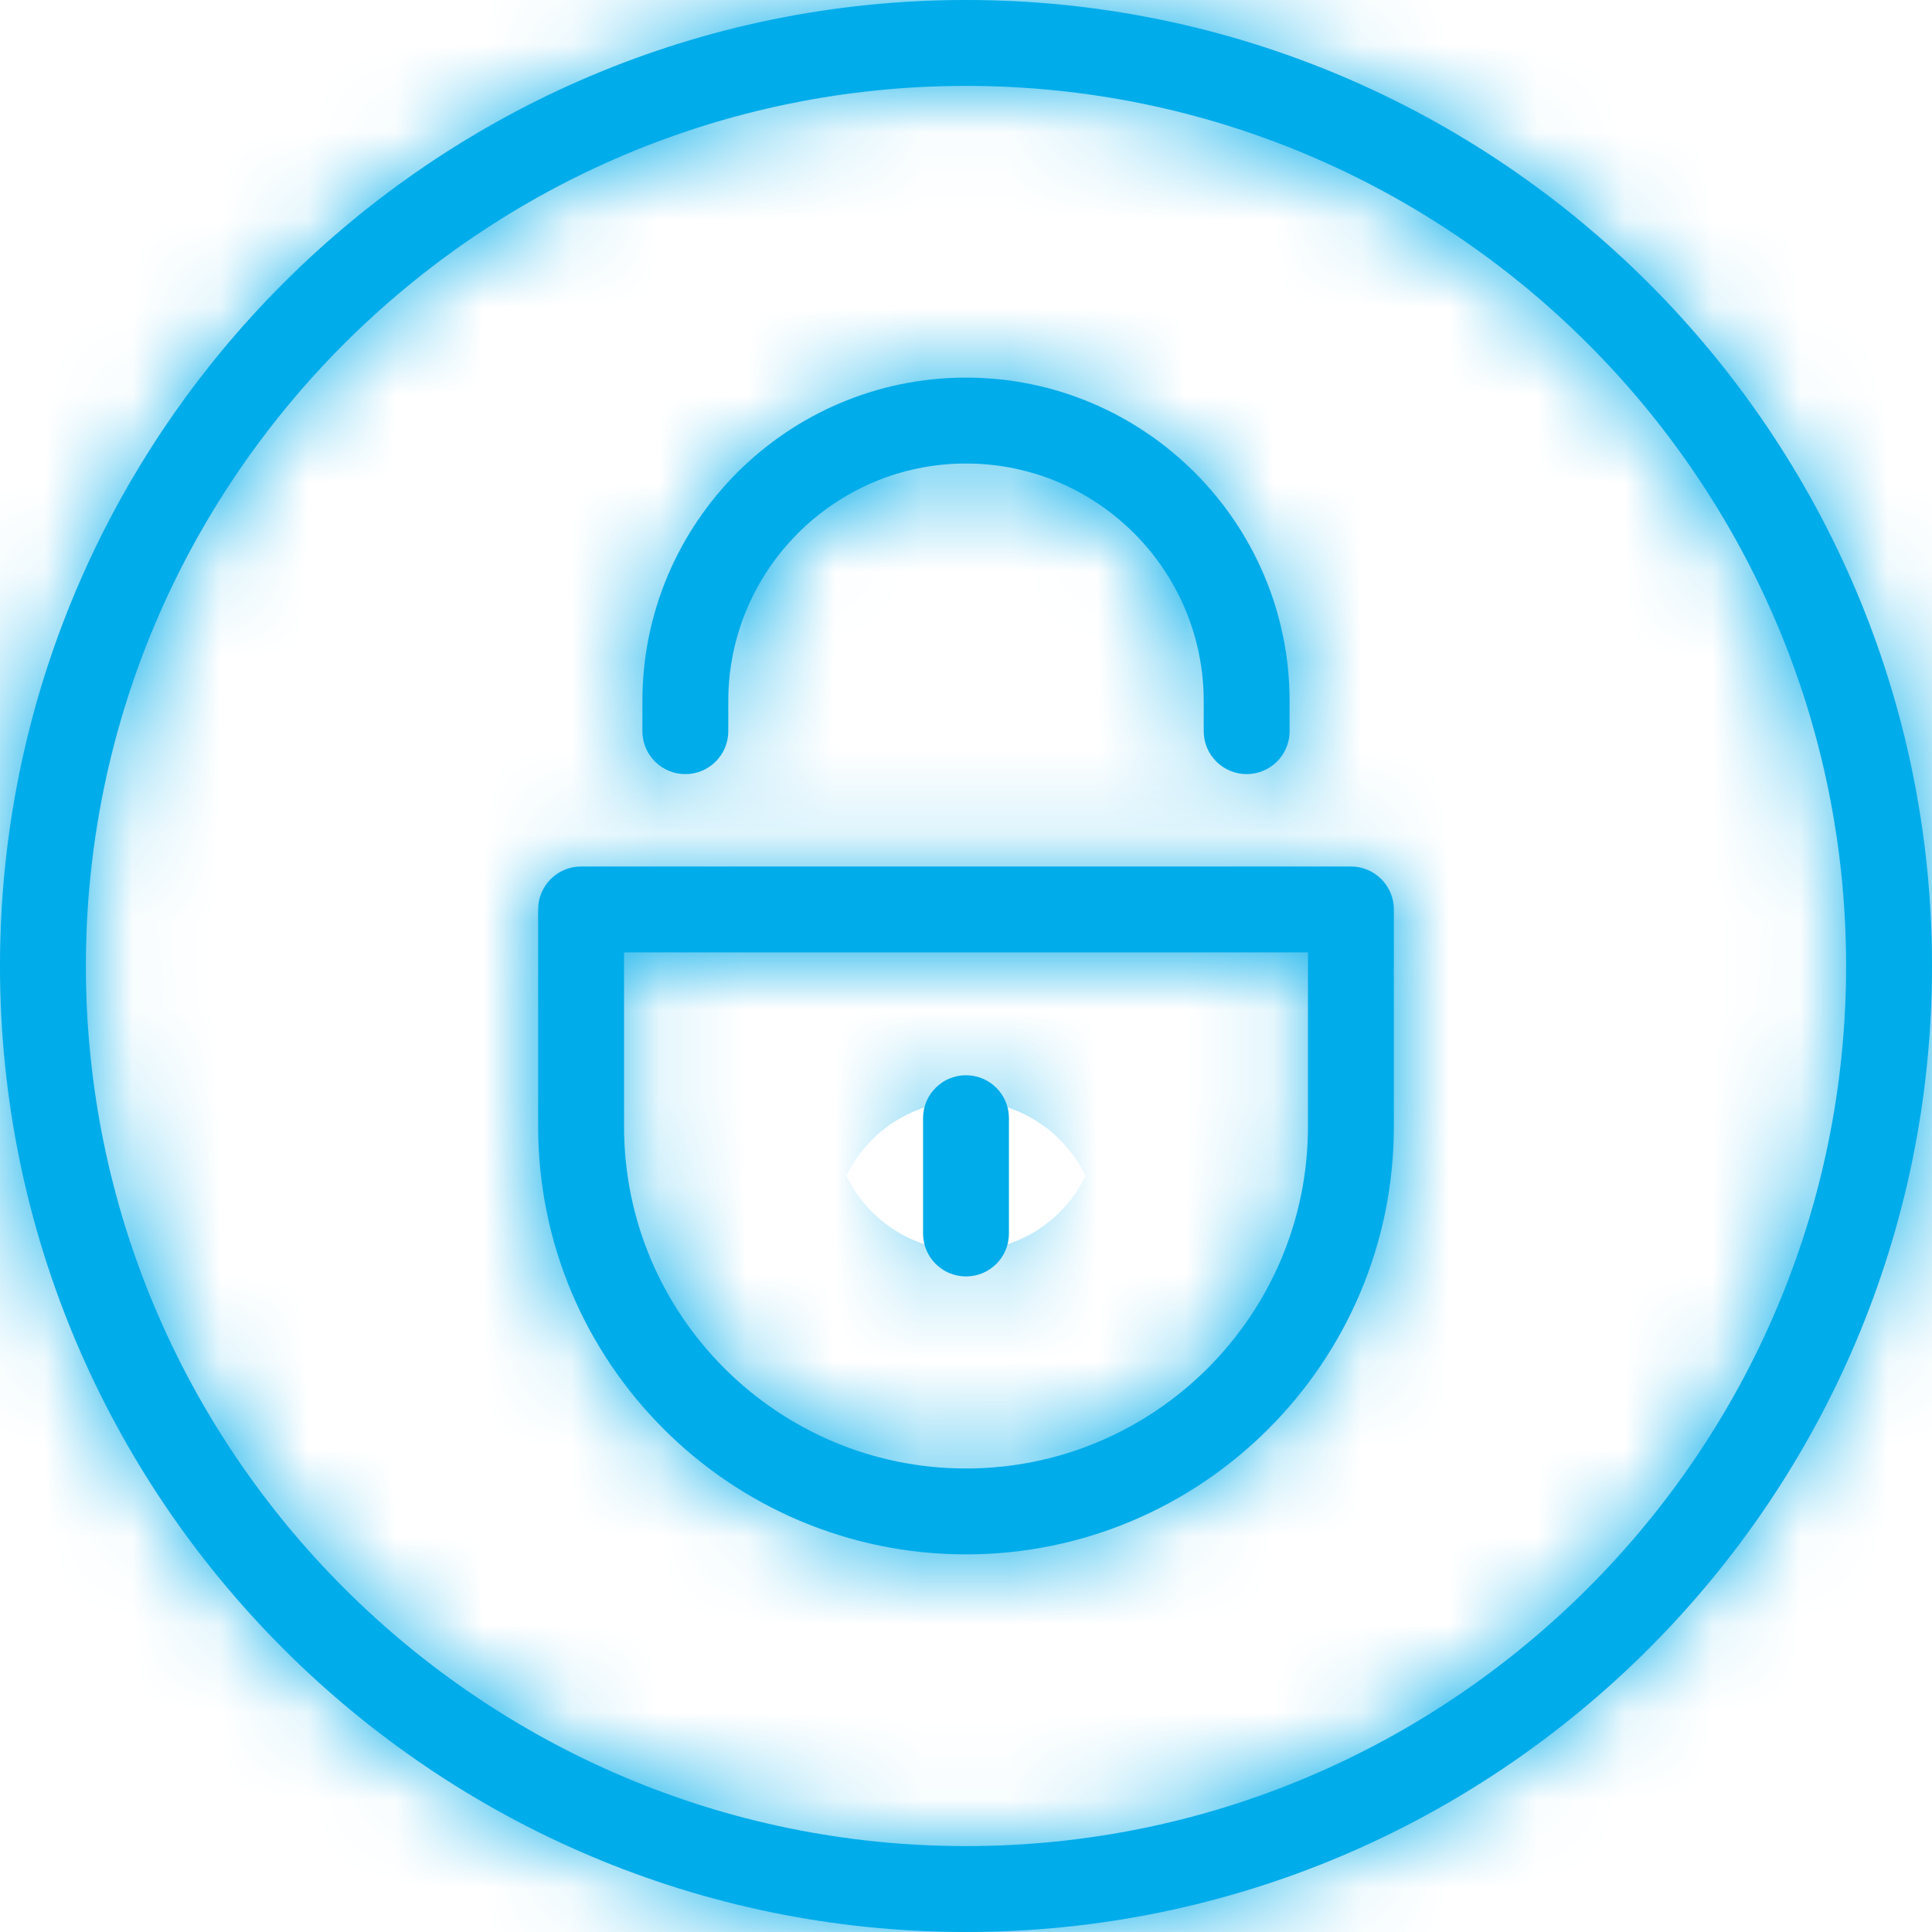
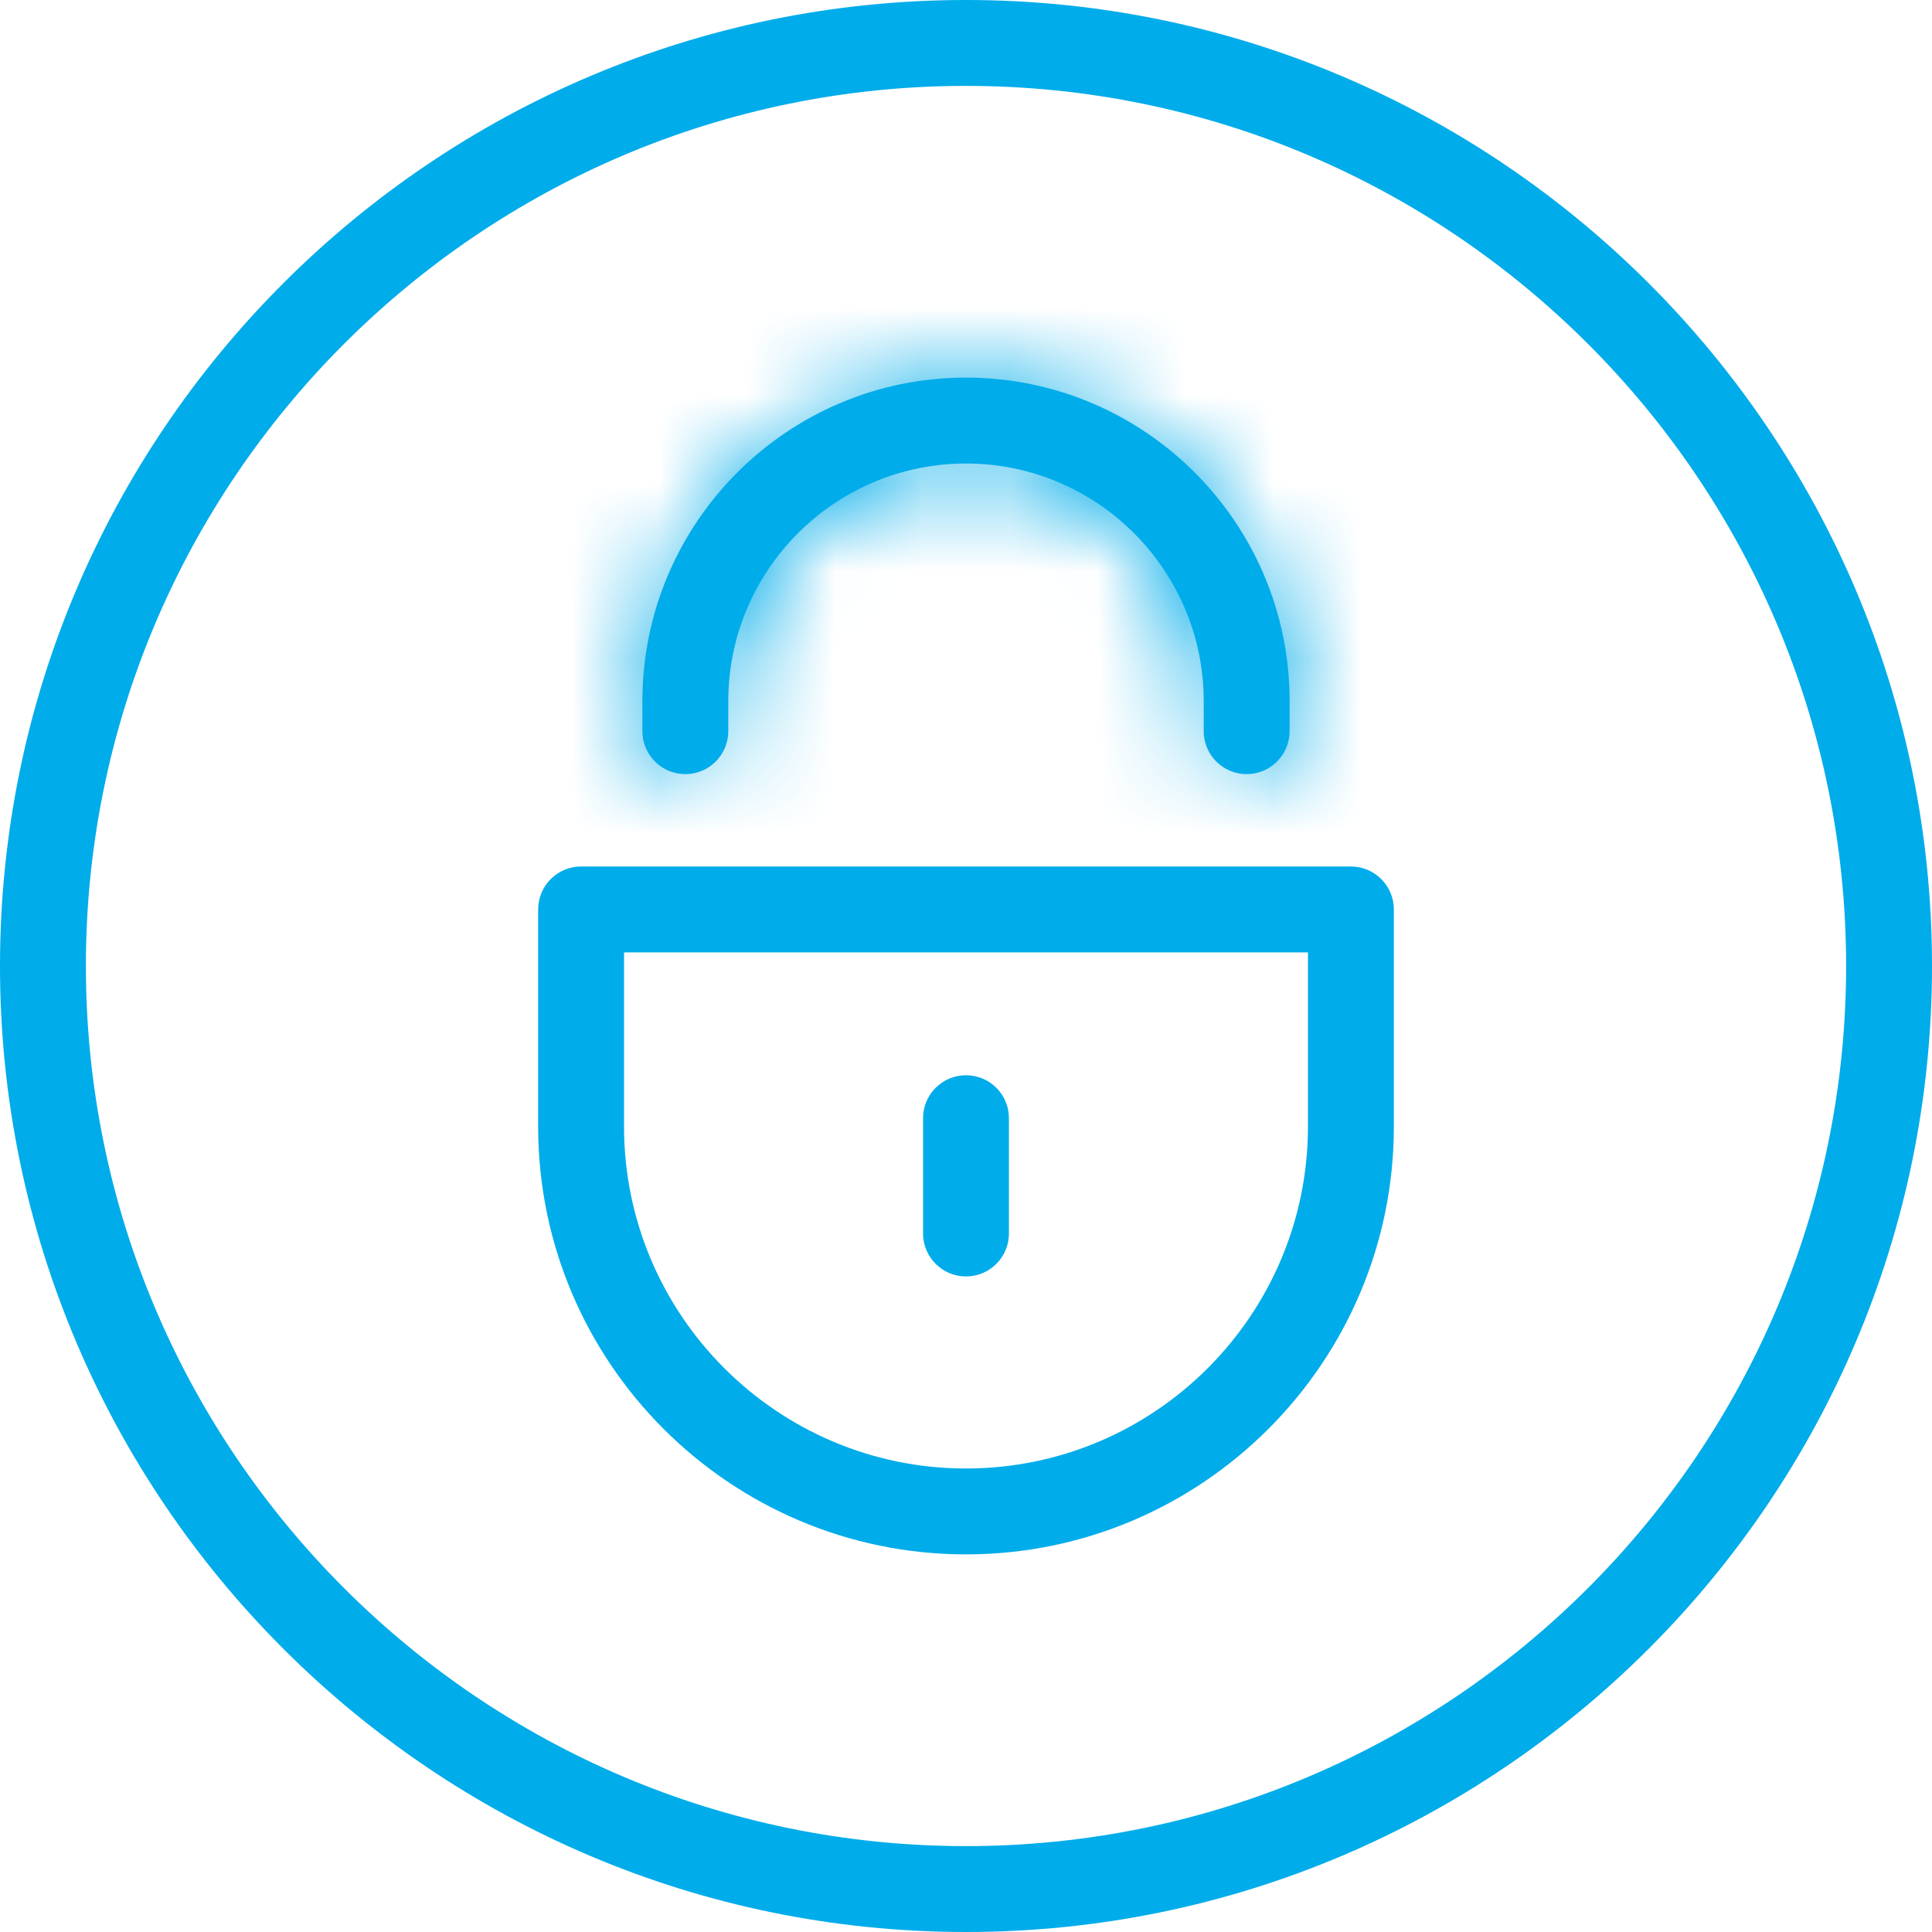
<svg xmlns="http://www.w3.org/2000/svg" width="22" height="22" viewBox="0 0 22 22" fill="none">
  <mask id="path-1-inside-1_60_4938" fill="white">
    <path d="M14.196 8.815C13.926 8.815 13.707 8.596 13.707 8.326V7.985C13.707 6.492 12.493 5.278 11 5.278C9.507 5.278 8.293 6.492 8.293 7.985V8.326C8.293 8.596 8.074 8.815 7.804 8.815C7.534 8.815 7.315 8.596 7.315 8.326V7.985C7.315 5.953 8.968 4.3 11 4.3C13.032 4.3 14.685 5.953 14.685 7.985V8.326C14.685 8.596 14.466 8.815 14.196 8.815Z" />
  </mask>
-   <path d="M14.196 8.815C13.926 8.815 13.707 8.596 13.707 8.326V7.985C13.707 6.492 12.493 5.278 11 5.278C9.507 5.278 8.293 6.492 8.293 7.985V8.326C8.293 8.596 8.074 8.815 7.804 8.815C7.534 8.815 7.315 8.596 7.315 8.326V7.985C7.315 5.953 8.968 4.3 11 4.3C13.032 4.3 14.685 5.953 14.685 7.985V8.326C14.685 8.596 14.466 8.815 14.196 8.815Z" fill="#00ACEA" />
+   <path d="M14.196 8.815C13.926 8.815 13.707 8.596 13.707 8.326V7.985C13.707 6.492 12.493 5.278 11 5.278C9.507 5.278 8.293 6.492 8.293 7.985V8.326C8.293 8.596 8.074 8.815 7.804 8.815C7.534 8.815 7.315 8.596 7.315 8.326V7.985C7.315 5.953 8.968 4.3 11 4.3C13.032 4.3 14.685 5.953 14.685 7.985V8.326C14.685 8.596 14.466 8.815 14.196 8.815" fill="#00ACEA" />
  <path d="M14.196 6.815C15.031 6.815 15.707 7.492 15.707 8.326H11.707C11.707 9.701 12.821 10.815 14.196 10.815V6.815ZM15.707 8.326V7.985H11.707V8.326H15.707ZM15.707 7.985C15.707 5.388 13.597 3.278 11 3.278V7.278C11.388 7.278 11.707 7.597 11.707 7.985H15.707ZM11 3.278C8.403 3.278 6.293 5.387 6.293 7.985H10.293C10.293 7.597 10.612 7.278 11 7.278V3.278ZM6.293 7.985V8.326H10.293V7.985H6.293ZM6.293 8.326C6.293 7.492 6.969 6.815 7.804 6.815V10.815C9.178 10.815 10.293 9.701 10.293 8.326H6.293ZM7.804 6.815C8.639 6.815 9.315 7.492 9.315 8.326H5.315C5.315 9.701 6.429 10.815 7.804 10.815V6.815ZM9.315 8.326V7.985H5.315V8.326H9.315ZM9.315 7.985C9.315 7.058 10.073 6.3 11 6.3V2.3C7.864 2.3 5.315 4.848 5.315 7.985H9.315ZM11 6.3C11.927 6.3 12.685 7.057 12.685 7.985H16.685C16.685 4.849 14.137 2.3 11 2.3V6.3ZM12.685 7.985V8.326H16.685V7.985H12.685ZM12.685 8.326C12.685 7.492 13.361 6.815 14.196 6.815V10.815C15.571 10.815 16.685 9.7 16.685 8.326H12.685Z" fill="#00ACEA" mask="url(#path-1-inside-1_60_4938)" />
  <mask id="path-3-inside-2_60_4938" fill="white">
-     <path d="M11 14.535C10.73 14.535 10.511 14.316 10.511 14.046V12.733C10.511 12.463 10.73 12.244 11 12.244C11.27 12.244 11.489 12.463 11.489 12.733V14.046C11.489 14.316 11.27 14.535 11 14.535Z" />
-   </mask>
+     </mask>
  <path d="M11 14.535C10.73 14.535 10.511 14.316 10.511 14.046V12.733C10.511 12.463 10.73 12.244 11 12.244C11.27 12.244 11.489 12.463 11.489 12.733V14.046C11.489 14.316 11.27 14.535 11 14.535Z" fill="#00ACEA" />
-   <path d="M11 12.535C11.835 12.535 12.511 13.211 12.511 14.046H8.511C8.511 15.421 9.626 16.535 11 16.535V12.535ZM12.511 14.046V12.733H8.511V14.046H12.511ZM12.511 12.733C12.511 13.568 11.835 14.244 11 14.244V10.244C9.626 10.244 8.511 11.359 8.511 12.733H12.511ZM11 14.244C10.165 14.244 9.489 13.568 9.489 12.733H13.489C13.489 11.359 12.374 10.244 11 10.244V14.244ZM9.489 12.733V14.046H13.489V12.733H9.489ZM9.489 14.046C9.489 13.211 10.165 12.535 11 12.535V16.535C12.374 16.535 13.489 15.421 13.489 14.046H9.489Z" fill="#00ACEA" mask="url(#path-3-inside-2_60_4938)" />
  <mask id="path-5-inside-3_60_4938" fill="white">
-     <path d="M11 17.7C8.314 17.7 6.128 15.515 6.128 12.828V10.356C6.128 10.086 6.347 9.867 6.617 9.867H15.383C15.653 9.867 15.872 10.086 15.872 10.356V12.828C15.872 15.515 13.686 17.7 11 17.7ZM7.106 10.845V12.828C7.106 14.975 8.853 16.722 11 16.722C13.147 16.722 14.894 14.976 14.894 12.828V10.845H7.106Z" />
-   </mask>
+     </mask>
  <path d="M11 17.7C8.314 17.7 6.128 15.515 6.128 12.828V10.356C6.128 10.086 6.347 9.867 6.617 9.867H15.383C15.653 9.867 15.872 10.086 15.872 10.356V12.828C15.872 15.515 13.686 17.7 11 17.7ZM7.106 10.845V12.828C7.106 14.975 8.853 16.722 11 16.722C13.147 16.722 14.894 14.976 14.894 12.828V10.845H7.106Z" fill="#00ACEA" />
-   <path d="M7.106 10.845V8.845H5.106V10.845H7.106ZM14.894 10.845H16.894V8.845H14.894V10.845ZM11 15.7C9.418 15.7 8.128 14.41 8.128 12.828H4.128C4.128 16.619 7.209 19.7 11 19.7V15.7ZM8.128 12.828V10.356H4.128V12.828H8.128ZM8.128 10.356C8.128 11.191 7.452 11.867 6.617 11.867V7.867C5.243 7.867 4.128 8.982 4.128 10.356H8.128ZM6.617 11.867H15.383V7.867H6.617V11.867ZM15.383 11.867C14.548 11.867 13.872 11.191 13.872 10.356H17.872C17.872 8.982 16.757 7.867 15.383 7.867V11.867ZM13.872 10.356V12.828H17.872V10.356H13.872ZM13.872 12.828C13.872 14.41 12.582 15.7 11 15.7V19.7C14.791 19.7 17.872 16.619 17.872 12.828H13.872ZM5.106 10.845V12.828H9.106V10.845H5.106ZM5.106 12.828C5.106 16.08 7.748 18.722 11 18.722V14.722C9.957 14.722 9.106 13.871 9.106 12.828H5.106ZM11 18.722C14.252 18.722 16.894 16.08 16.894 12.828H12.894C12.894 13.871 12.043 14.722 11 14.722V18.722ZM16.894 12.828V10.845H12.894V12.828H16.894ZM14.894 8.845H7.106V12.845H14.894V8.845Z" fill="#00ACEA" mask="url(#path-5-inside-3_60_4938)" />
  <mask id="path-7-inside-4_60_4938" fill="white">
    <path d="M11 22C4.935 22 0 17.065 0 11C0 4.935 4.935 0 11 0C17.065 0 22 4.935 22 11C22 17.065 17.065 22 11 22ZM11 0.978C5.474 0.978 0.978 5.474 0.978 11C0.978 16.526 5.474 21.022 11 21.022C16.526 21.022 21.022 16.526 21.022 11C21.022 5.474 16.526 0.978 11 0.978Z" />
  </mask>
  <path d="M11 22C4.935 22 0 17.065 0 11C0 4.935 4.935 0 11 0C17.065 0 22 4.935 22 11C22 17.065 17.065 22 11 22ZM11 0.978C5.474 0.978 0.978 5.474 0.978 11C0.978 16.526 5.474 21.022 11 21.022C16.526 21.022 21.022 16.526 21.022 11C21.022 5.474 16.526 0.978 11 0.978Z" fill="#00ACEA" />
-   <path d="M11 20C6.039 20 2 15.961 2 11H-2C-2 18.17 3.83 24 11 24V20ZM2 11C2 6.039 6.039 2 11 2V-2C3.83 -2 -2 3.83 -2 11H2ZM11 2C15.961 2 20 6.039 20 11H24C24 3.83 18.17 -2 11 -2V2ZM20 11C20 15.961 15.961 20 11 20V24C18.17 24 24 18.17 24 11H20ZM11 -1.022C4.369 -1.022 -1.022 4.369 -1.022 11H2.978C2.978 6.578 6.578 2.978 11 2.978V-1.022ZM-1.022 11C-1.022 17.631 4.369 23.022 11 23.022V19.022C6.578 19.022 2.978 15.422 2.978 11H-1.022ZM11 23.022C17.631 23.022 23.022 17.631 23.022 11H19.022C19.022 15.422 15.422 19.022 11 19.022V23.022ZM23.022 11C23.022 4.369 17.631 -1.022 11 -1.022V2.978C15.422 2.978 19.022 6.578 19.022 11H23.022Z" fill="#00ACEA" mask="url(#path-7-inside-4_60_4938)" />
</svg>